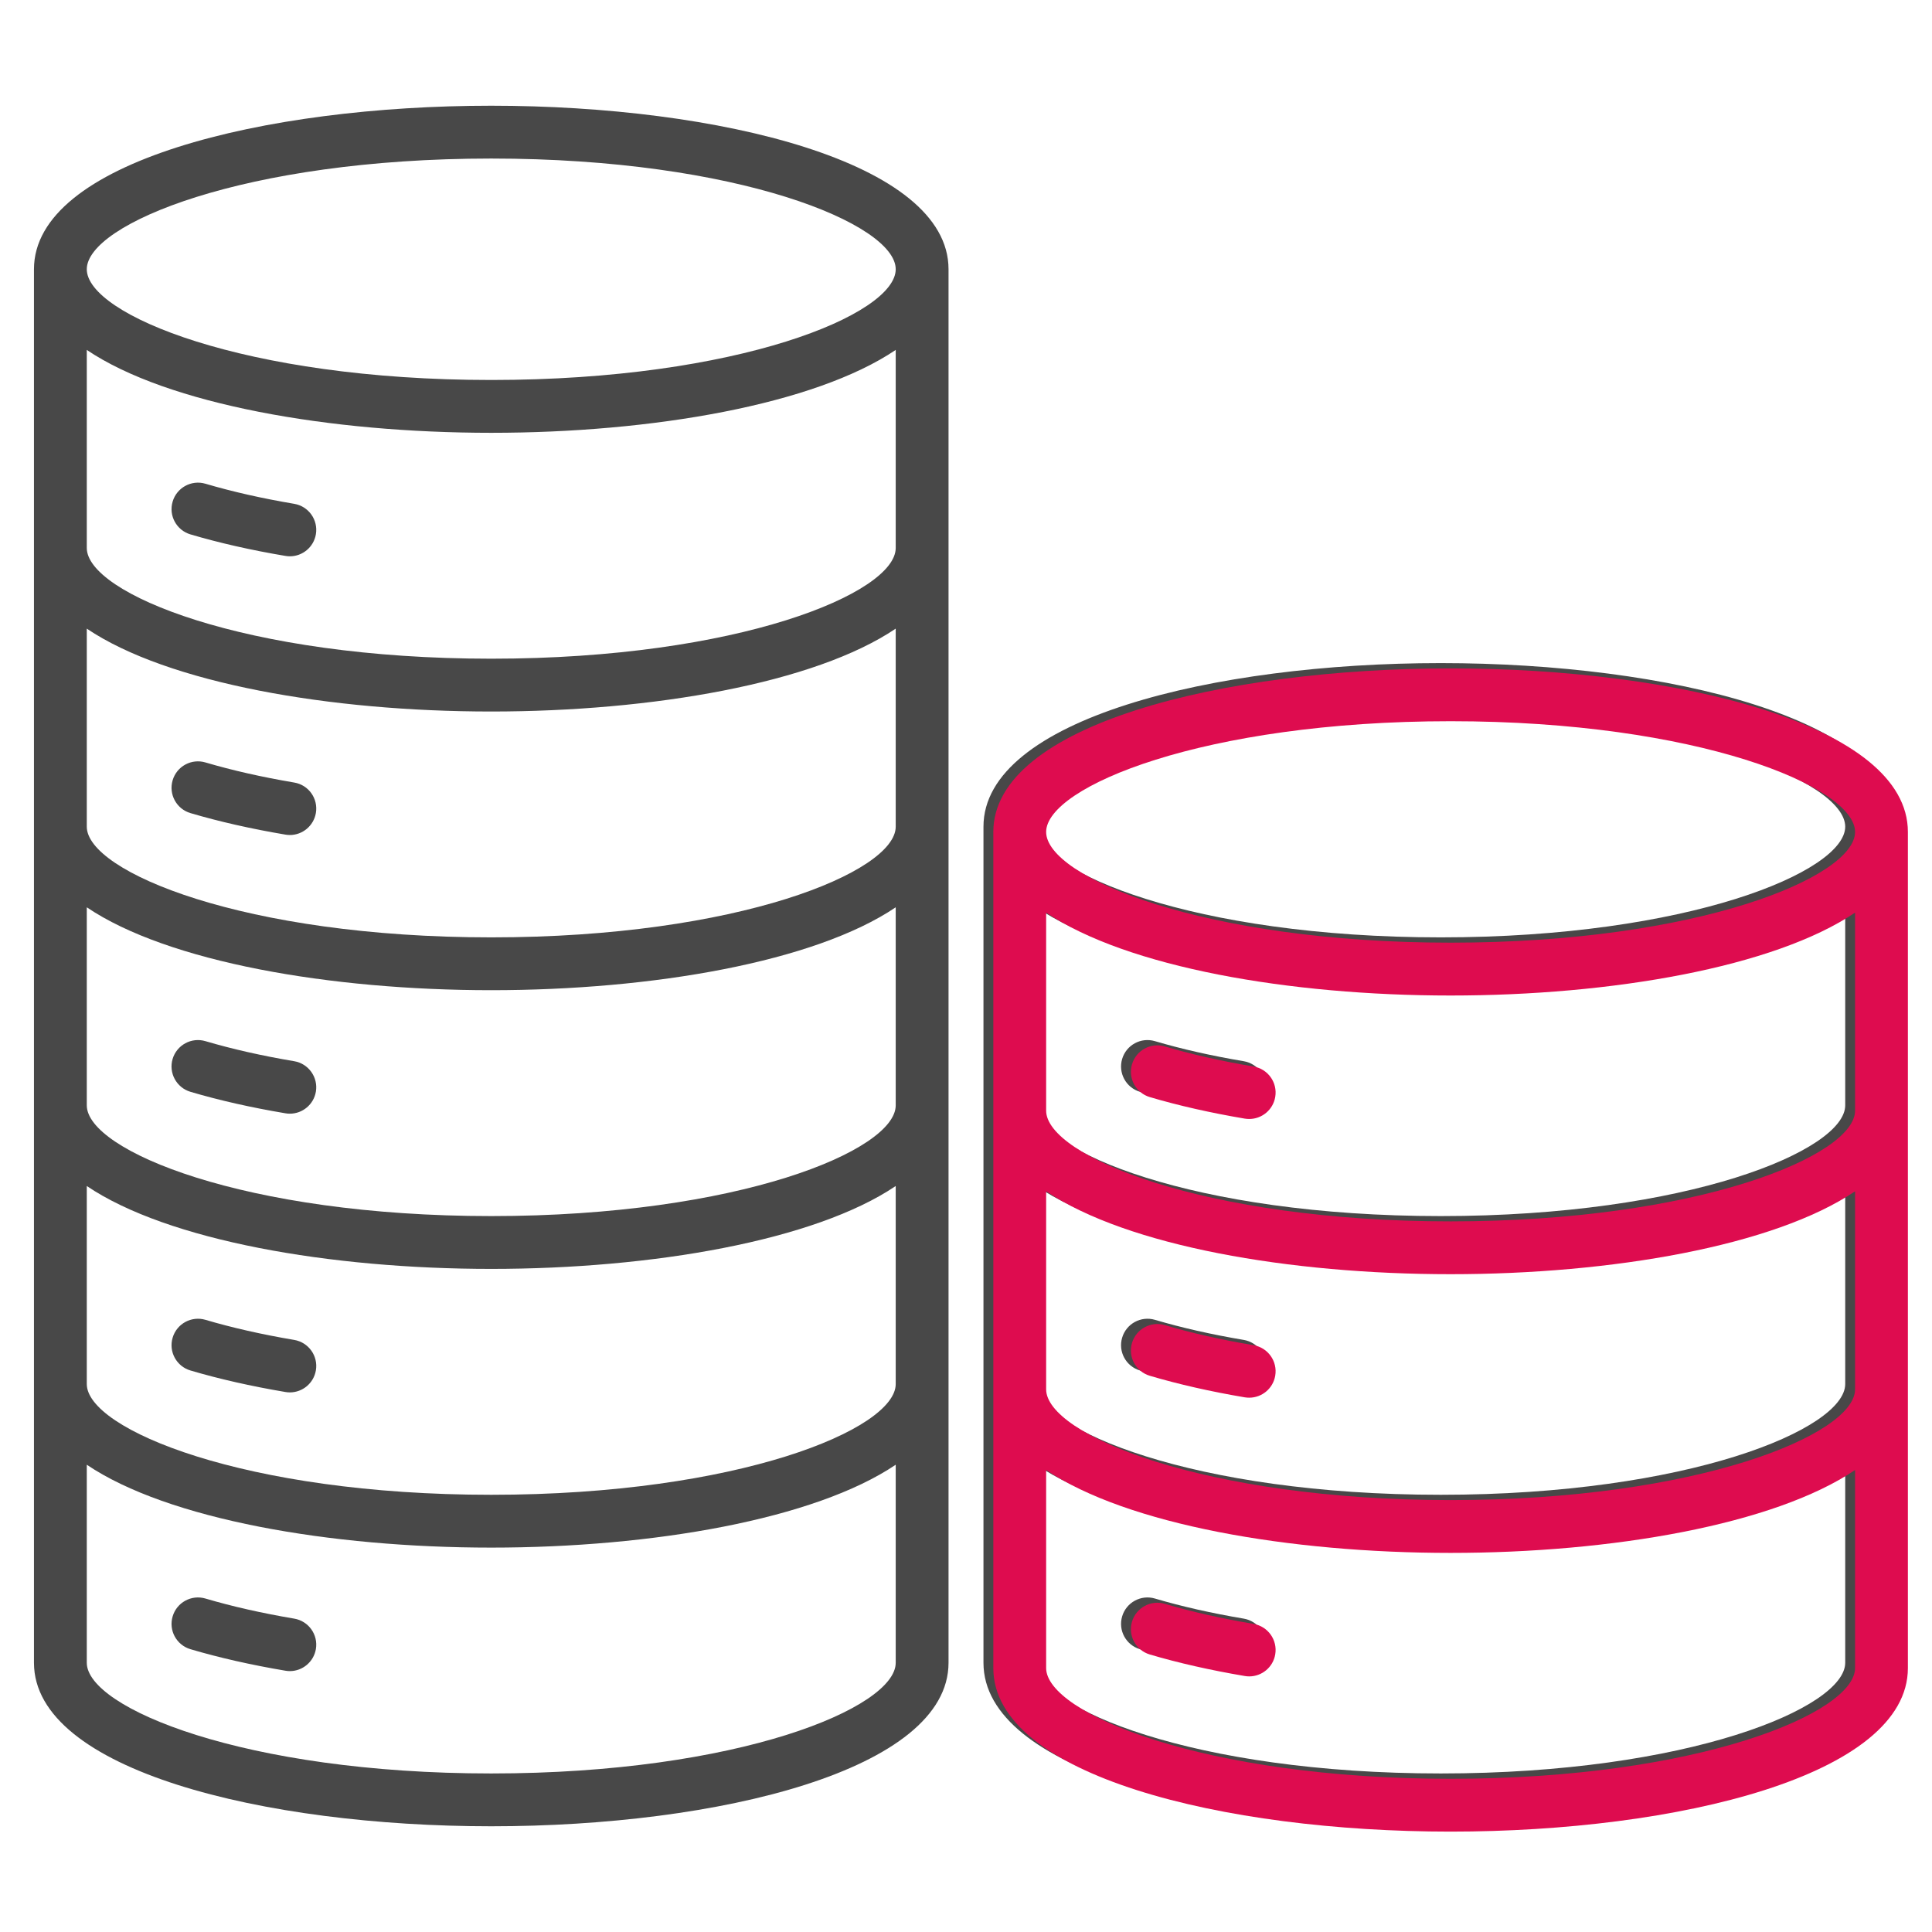
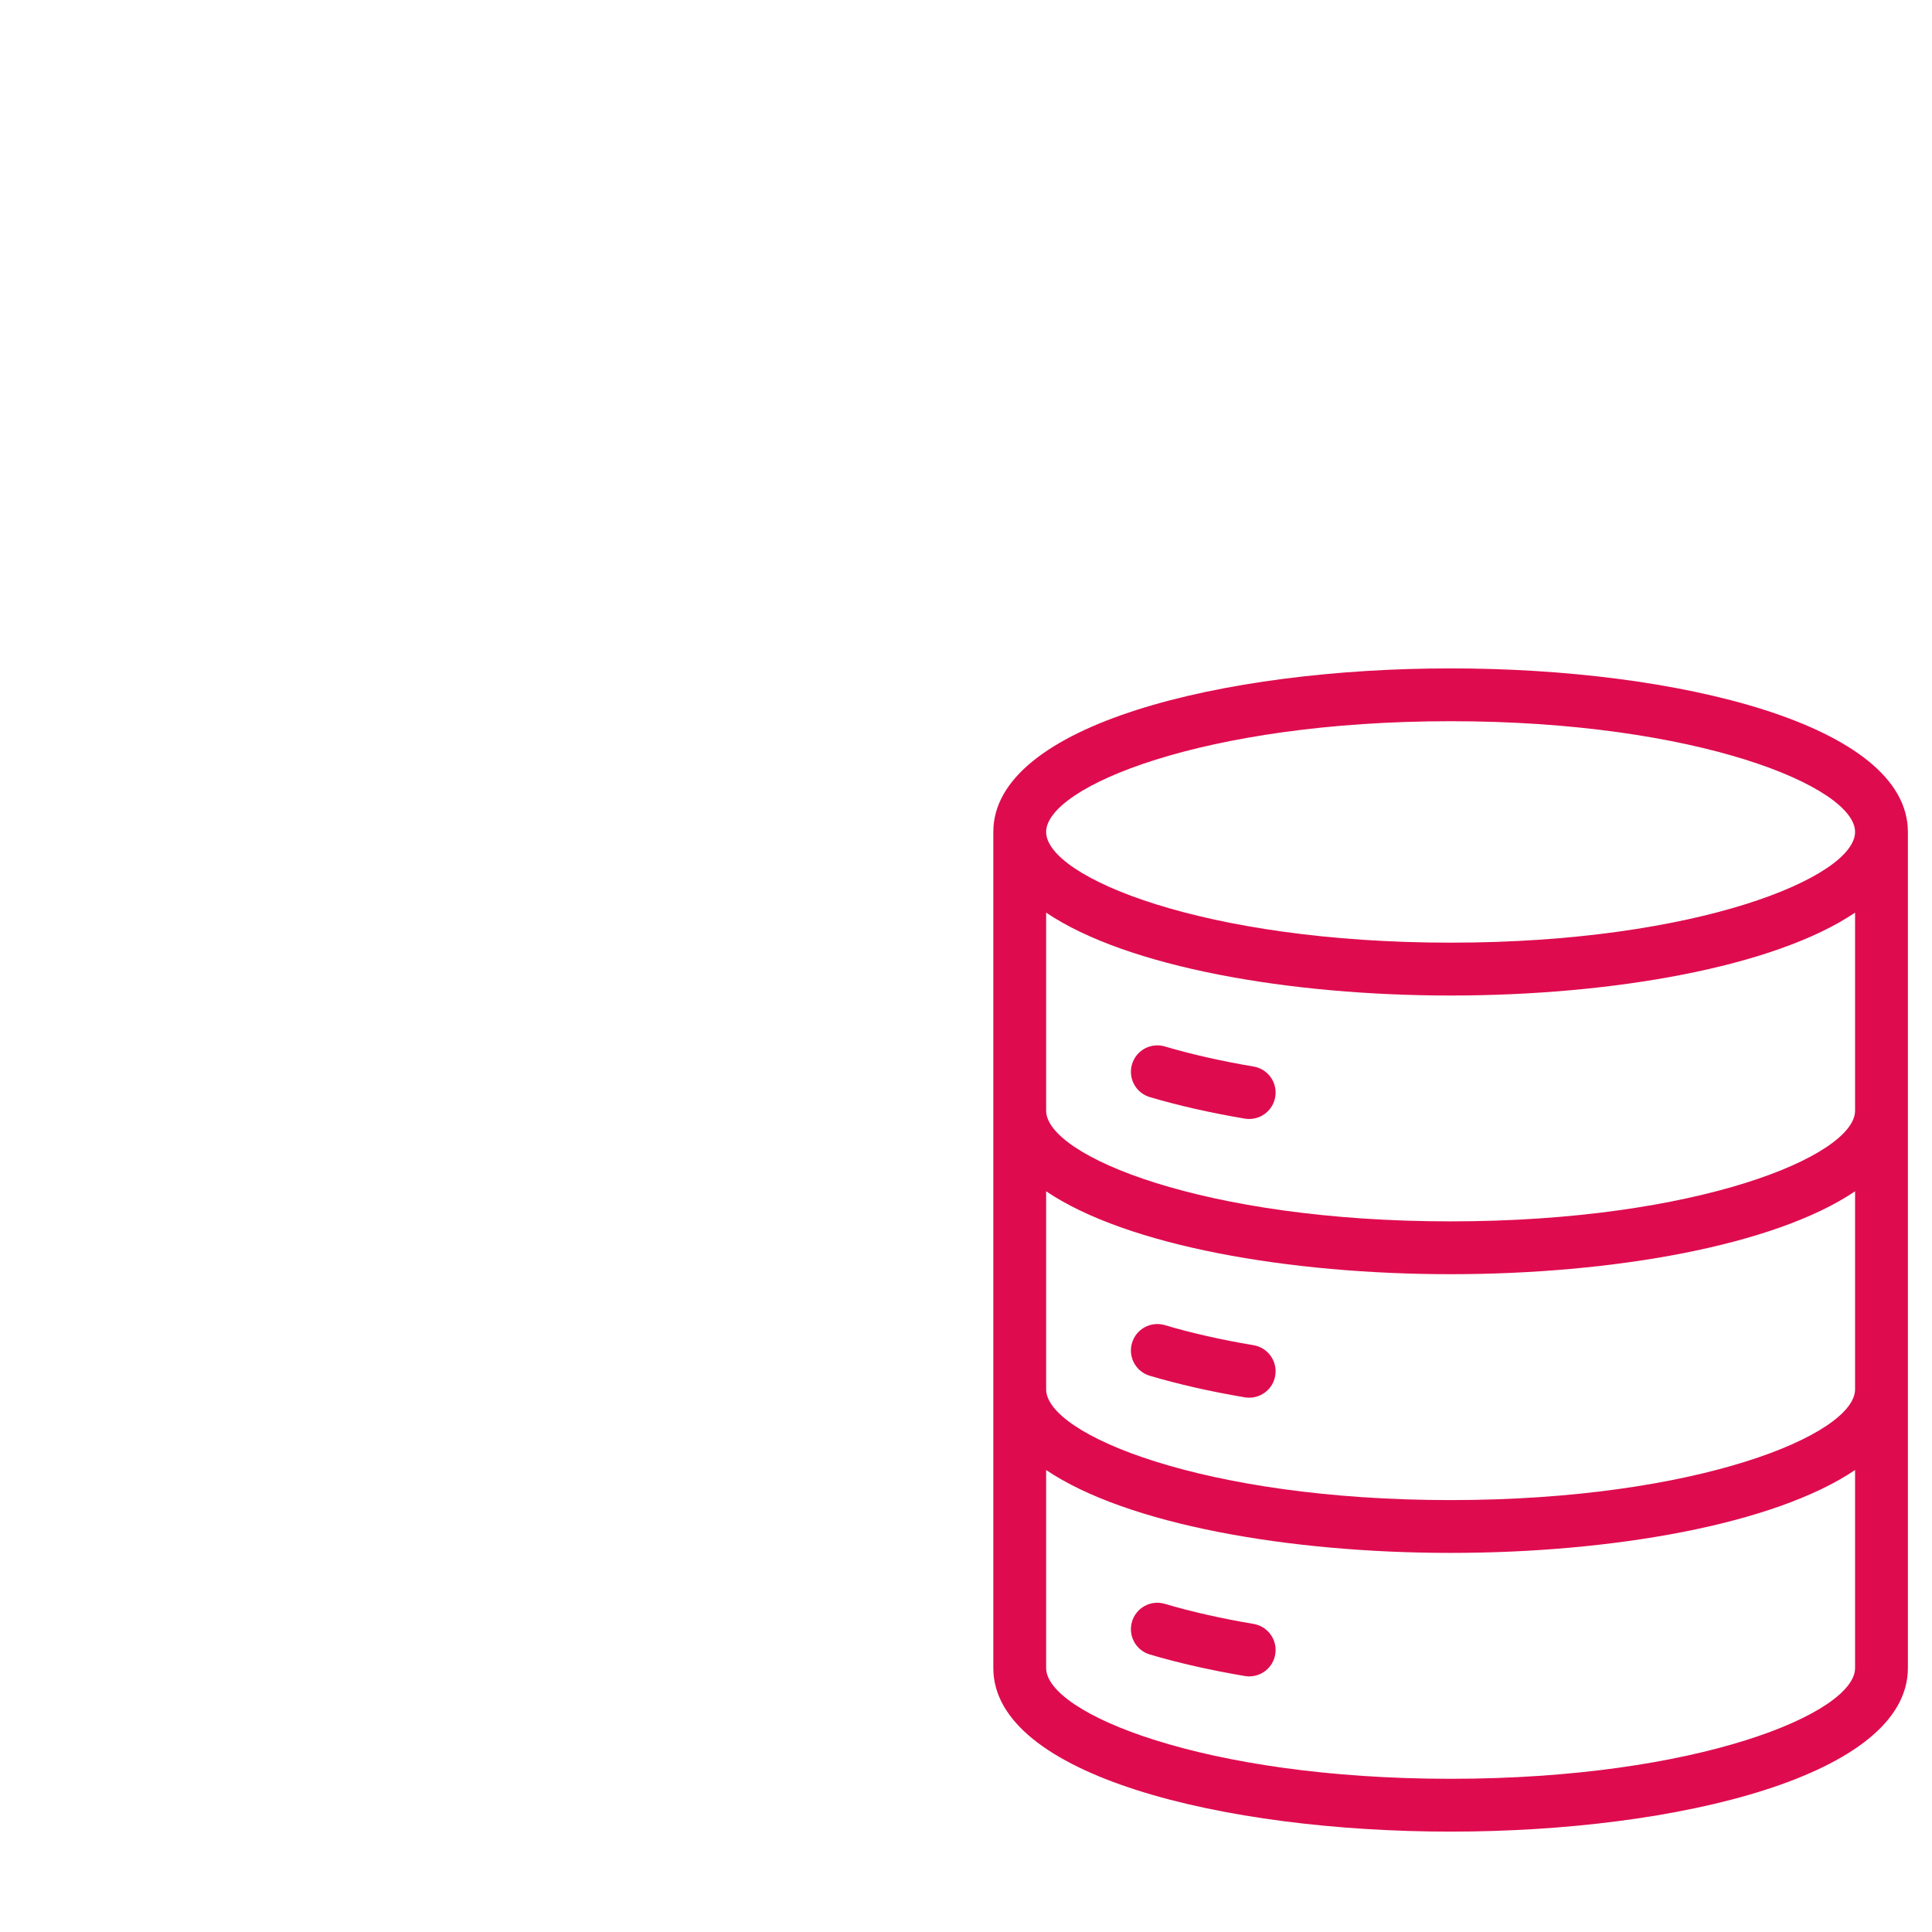
<svg xmlns="http://www.w3.org/2000/svg" width="50" height="50" viewBox="0 0 50 50" fill="none">
-   <path d="M8.175 28.252C8.118 28.586 7.829 28.822 7.501 28.822C7.464 28.822 7.425 28.819 7.387 28.812C6.499 28.663 5.672 28.476 4.929 28.256C4.567 28.148 4.36 27.768 4.467 27.406C4.575 27.044 4.955 26.838 5.317 26.945C6.008 27.149 6.781 27.324 7.614 27.464C7.986 27.527 8.237 27.88 8.175 28.252ZM7.614 34.677C6.78 34.536 6.007 34.361 5.317 34.157C4.955 34.05 4.575 34.257 4.468 34.619C4.36 34.981 4.567 35.361 4.929 35.468C5.672 35.688 6.498 35.875 7.387 36.025C7.425 36.032 7.464 36.035 7.502 36.035C7.829 36.035 8.118 35.799 8.175 35.465C8.238 35.093 7.987 34.74 7.614 34.677ZM7.614 41.89C6.78 41.749 6.007 41.574 5.317 41.37C4.955 41.263 4.575 41.47 4.468 41.832C4.36 42.194 4.567 42.574 4.929 42.681C5.672 42.901 6.498 43.088 7.387 43.238C7.425 43.245 7.464 43.248 7.502 43.248C7.829 43.248 8.118 43.011 8.175 42.678C8.238 42.305 7.987 41.953 7.614 41.89ZM24.548 6.968V43.032C24.548 45.811 18.594 47.264 12.713 47.264C6.832 47.264 0.879 45.811 0.879 43.032V6.968C0.879 4.189 6.832 2.736 12.713 2.736C18.594 2.736 24.548 4.189 24.548 6.968ZM23.181 43.032V37.907C21.085 39.321 16.881 40.052 12.713 40.052C8.545 40.052 4.342 39.321 2.246 37.907V43.032C2.246 44.2 6.324 45.897 12.713 45.897C19.103 45.897 23.181 44.2 23.181 43.032ZM23.181 35.819V30.694C21.085 32.109 16.881 32.839 12.713 32.839C8.545 32.839 4.342 32.109 2.246 30.694V35.819C2.246 36.987 6.324 38.685 12.713 38.685C19.103 38.685 23.181 36.987 23.181 35.819ZM23.181 28.606V23.481C21.085 24.896 16.881 25.626 12.713 25.626C8.545 25.626 4.342 24.896 2.246 23.481V28.606C2.246 29.775 6.324 31.472 12.713 31.472C19.103 31.472 23.181 29.775 23.181 28.606ZM23.181 21.394V16.269C21.085 17.683 16.881 18.414 12.713 18.414C8.545 18.414 4.342 17.683 2.246 16.269V21.394C2.246 22.562 6.324 24.259 12.713 24.259C19.103 24.259 23.181 22.562 23.181 21.394ZM23.181 14.181V9.056C21.085 10.471 16.881 11.201 12.713 11.201C8.545 11.201 4.342 10.47 2.246 9.056V14.181C2.246 15.349 6.324 17.047 12.713 17.047C19.103 17.047 23.181 15.349 23.181 14.181ZM23.181 6.968C23.181 5.8 19.103 4.103 12.713 4.103C6.324 4.103 2.246 5.8 2.246 6.968C2.246 8.136 6.324 9.834 12.713 9.834C19.103 9.834 23.181 8.137 23.181 6.968ZM7.614 13.039C6.78 12.898 6.007 12.723 5.317 12.519C4.955 12.412 4.575 12.619 4.468 12.981C4.36 13.343 4.567 13.723 4.929 13.83C5.672 14.05 6.499 14.238 7.387 14.387C7.426 14.394 7.464 14.397 7.502 14.397C7.829 14.397 8.118 14.161 8.175 13.827C8.238 13.454 7.987 13.102 7.614 13.039ZM7.614 20.252C6.78 20.111 6.007 19.936 5.317 19.732C4.955 19.625 4.575 19.831 4.468 20.193C4.36 20.555 4.567 20.936 4.929 21.043C5.672 21.263 6.499 21.45 7.387 21.6C7.426 21.606 7.464 21.61 7.502 21.61C7.829 21.61 8.118 21.373 8.175 21.04C8.238 20.667 7.987 20.314 7.614 20.252ZM49.121 21.394V43.032C49.121 45.811 43.168 47.264 37.286 47.264C31.406 47.264 25.452 45.811 25.452 43.032V21.394C25.452 18.615 31.406 17.161 37.286 17.161C43.168 17.161 49.121 18.615 49.121 21.394ZM26.819 21.394C26.819 22.562 30.897 24.259 37.287 24.259C43.676 24.259 47.754 22.562 47.754 21.394C47.754 20.225 43.676 18.528 37.287 18.528C30.897 18.528 26.819 20.225 26.819 21.394ZM47.754 43.032V37.907C45.658 39.321 41.455 40.052 37.286 40.052C33.119 40.052 28.915 39.321 26.819 37.907V43.032C26.819 44.2 30.897 45.897 37.286 45.897C43.676 45.897 47.754 44.2 47.754 43.032ZM47.754 35.819V30.694C45.658 32.109 41.455 32.839 37.286 32.839C33.119 32.839 28.915 32.109 26.819 30.694V35.819C26.819 36.988 30.897 38.685 37.286 38.685C43.676 38.685 47.754 36.987 47.754 35.819ZM47.754 28.606V23.481C45.658 24.896 41.455 25.626 37.286 25.626C33.119 25.626 28.915 24.896 26.819 23.481V28.606C26.819 29.775 30.897 31.472 37.286 31.472C43.676 31.472 47.754 29.775 47.754 28.606ZM32.188 27.464C31.354 27.324 30.581 27.149 29.89 26.945C29.528 26.838 29.148 27.044 29.041 27.406C28.934 27.768 29.14 28.149 29.503 28.256C30.246 28.476 31.073 28.663 31.96 28.812C31.999 28.819 32.037 28.822 32.075 28.822C32.402 28.822 32.692 28.586 32.748 28.252C32.81 27.88 32.56 27.527 32.188 27.464ZM32.188 34.677C31.353 34.536 30.58 34.361 29.89 34.157C29.528 34.05 29.148 34.257 29.041 34.619C28.934 34.981 29.14 35.361 29.502 35.468C30.245 35.688 31.072 35.875 31.96 36.025C31.999 36.032 32.037 36.035 32.075 36.035C32.402 36.035 32.692 35.799 32.748 35.465C32.811 35.093 32.56 34.74 32.188 34.677ZM32.188 41.89C31.353 41.749 30.58 41.574 29.89 41.37C29.528 41.263 29.148 41.47 29.041 41.832C28.934 42.194 29.14 42.574 29.502 42.681C30.245 42.901 31.072 43.088 31.96 43.238C31.999 43.245 32.037 43.248 32.075 43.248C32.402 43.248 32.692 43.011 32.748 42.678C32.811 42.305 32.56 41.953 32.188 41.89Z" fill="#484848" />
  <path d="M49.376 21.531V43.169C49.376 45.948 43.423 47.402 37.541 47.402C31.66 47.402 25.707 45.948 25.707 43.169V21.531C25.707 18.752 31.66 17.298 37.541 17.298C43.423 17.298 49.376 18.752 49.376 21.531ZM27.074 21.531C27.074 22.699 31.152 24.396 37.542 24.396C43.931 24.396 48.009 22.699 48.009 21.531C48.009 20.363 43.931 18.665 37.542 18.665C31.152 18.665 27.074 20.363 27.074 21.531ZM48.009 43.169V38.044C45.913 39.459 41.71 40.189 37.541 40.189C33.374 40.189 29.17 39.459 27.074 38.044V43.169C27.074 44.337 31.152 46.035 37.541 46.035C43.931 46.035 48.009 44.337 48.009 43.169ZM48.009 35.956V30.831C45.913 32.246 41.71 32.976 37.541 32.976C33.374 32.976 29.17 32.246 27.074 30.831V35.956C27.074 37.125 31.152 38.822 37.541 38.822C43.931 38.822 48.009 37.125 48.009 35.956ZM48.009 28.744V23.619C45.913 25.033 41.71 25.764 37.541 25.764C33.374 25.764 29.17 25.033 27.074 23.619V28.744C27.074 29.912 31.152 31.609 37.541 31.609C43.931 31.609 48.009 29.912 48.009 28.744ZM32.443 27.602C31.609 27.461 30.836 27.286 30.145 27.082C29.783 26.975 29.403 27.181 29.296 27.544C29.189 27.905 29.395 28.286 29.758 28.393C30.501 28.613 31.328 28.8 32.215 28.95C32.254 28.956 32.292 28.959 32.33 28.959C32.657 28.959 32.947 28.723 33.003 28.389C33.066 28.017 32.815 27.664 32.443 27.602ZM32.443 34.814C31.608 34.674 30.835 34.499 30.145 34.294C29.783 34.187 29.403 34.394 29.296 34.756C29.189 35.118 29.395 35.498 29.757 35.605C30.5 35.825 31.327 36.013 32.215 36.163C32.254 36.169 32.292 36.172 32.33 36.172C32.657 36.172 32.947 35.936 33.003 35.602C33.066 35.23 32.815 34.877 32.443 34.814ZM32.443 42.027C31.608 41.886 30.835 41.712 30.145 41.507C29.783 41.4 29.403 41.607 29.296 41.969C29.189 42.331 29.395 42.711 29.757 42.818C30.5 43.038 31.327 43.225 32.215 43.375C32.254 43.382 32.292 43.385 32.33 43.385C32.657 43.385 32.947 43.149 33.003 42.815C33.066 42.443 32.815 42.09 32.443 42.027Z" fill="#DE0C4F" />
</svg>